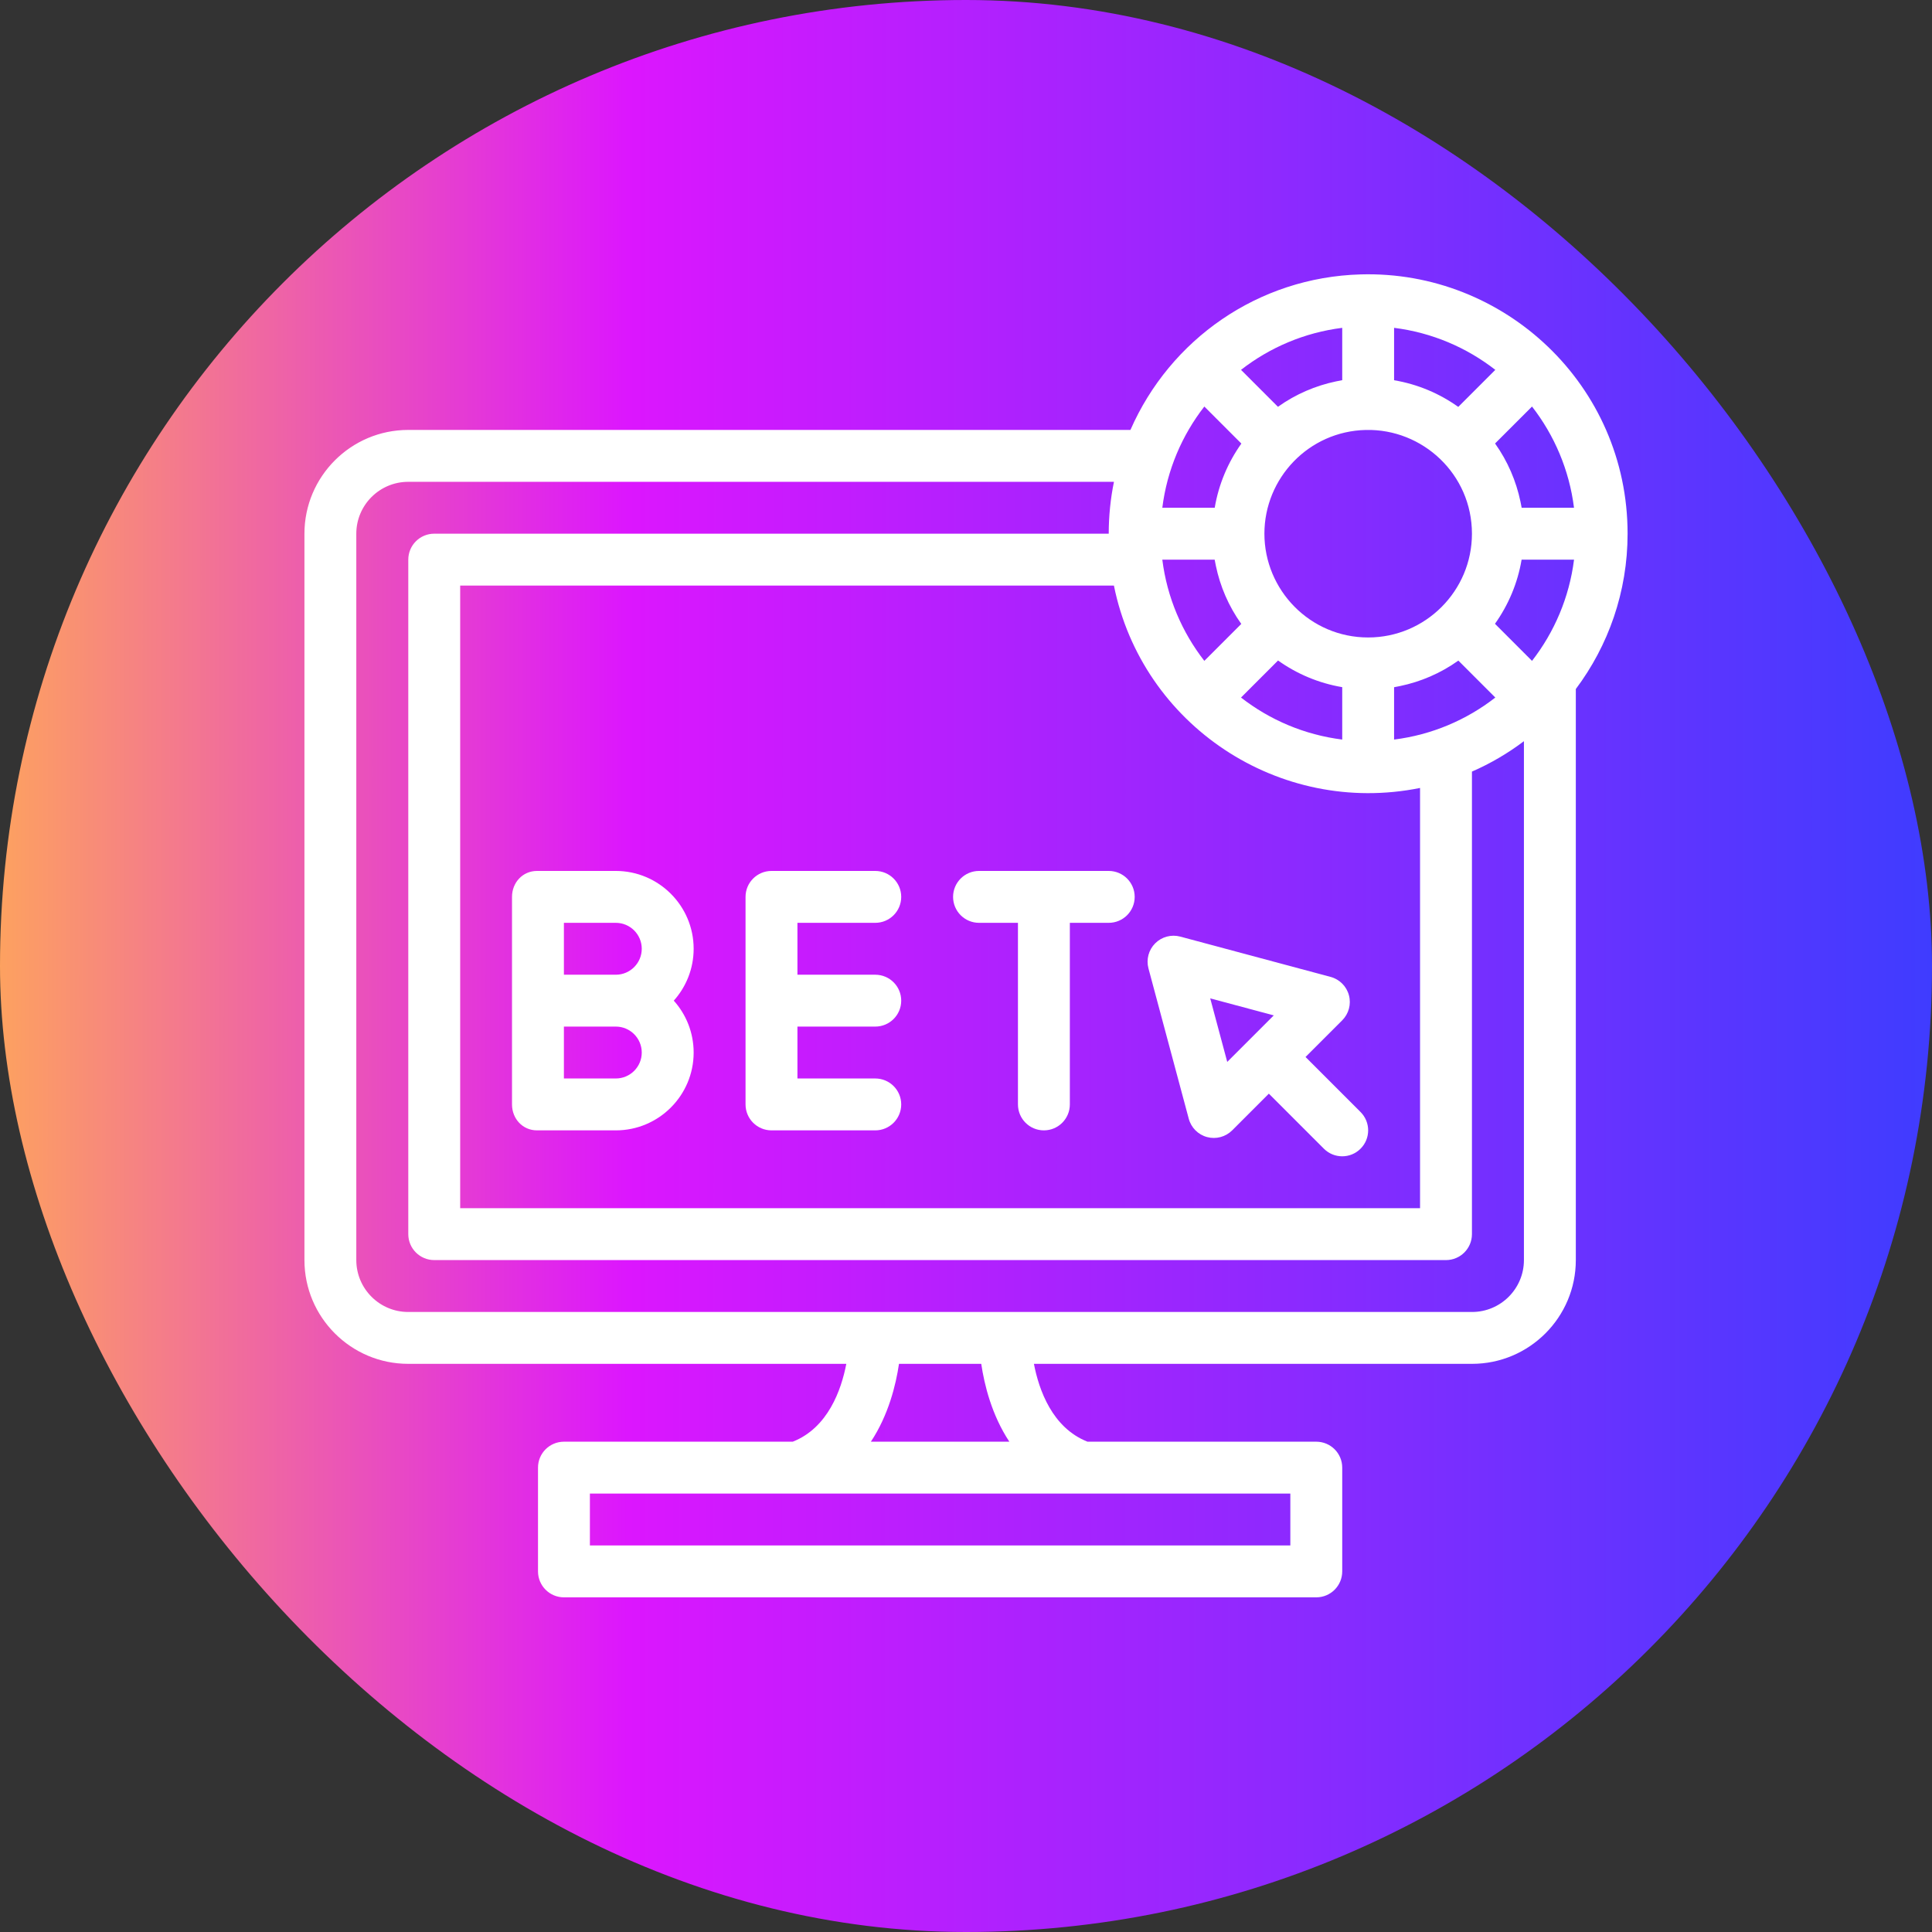
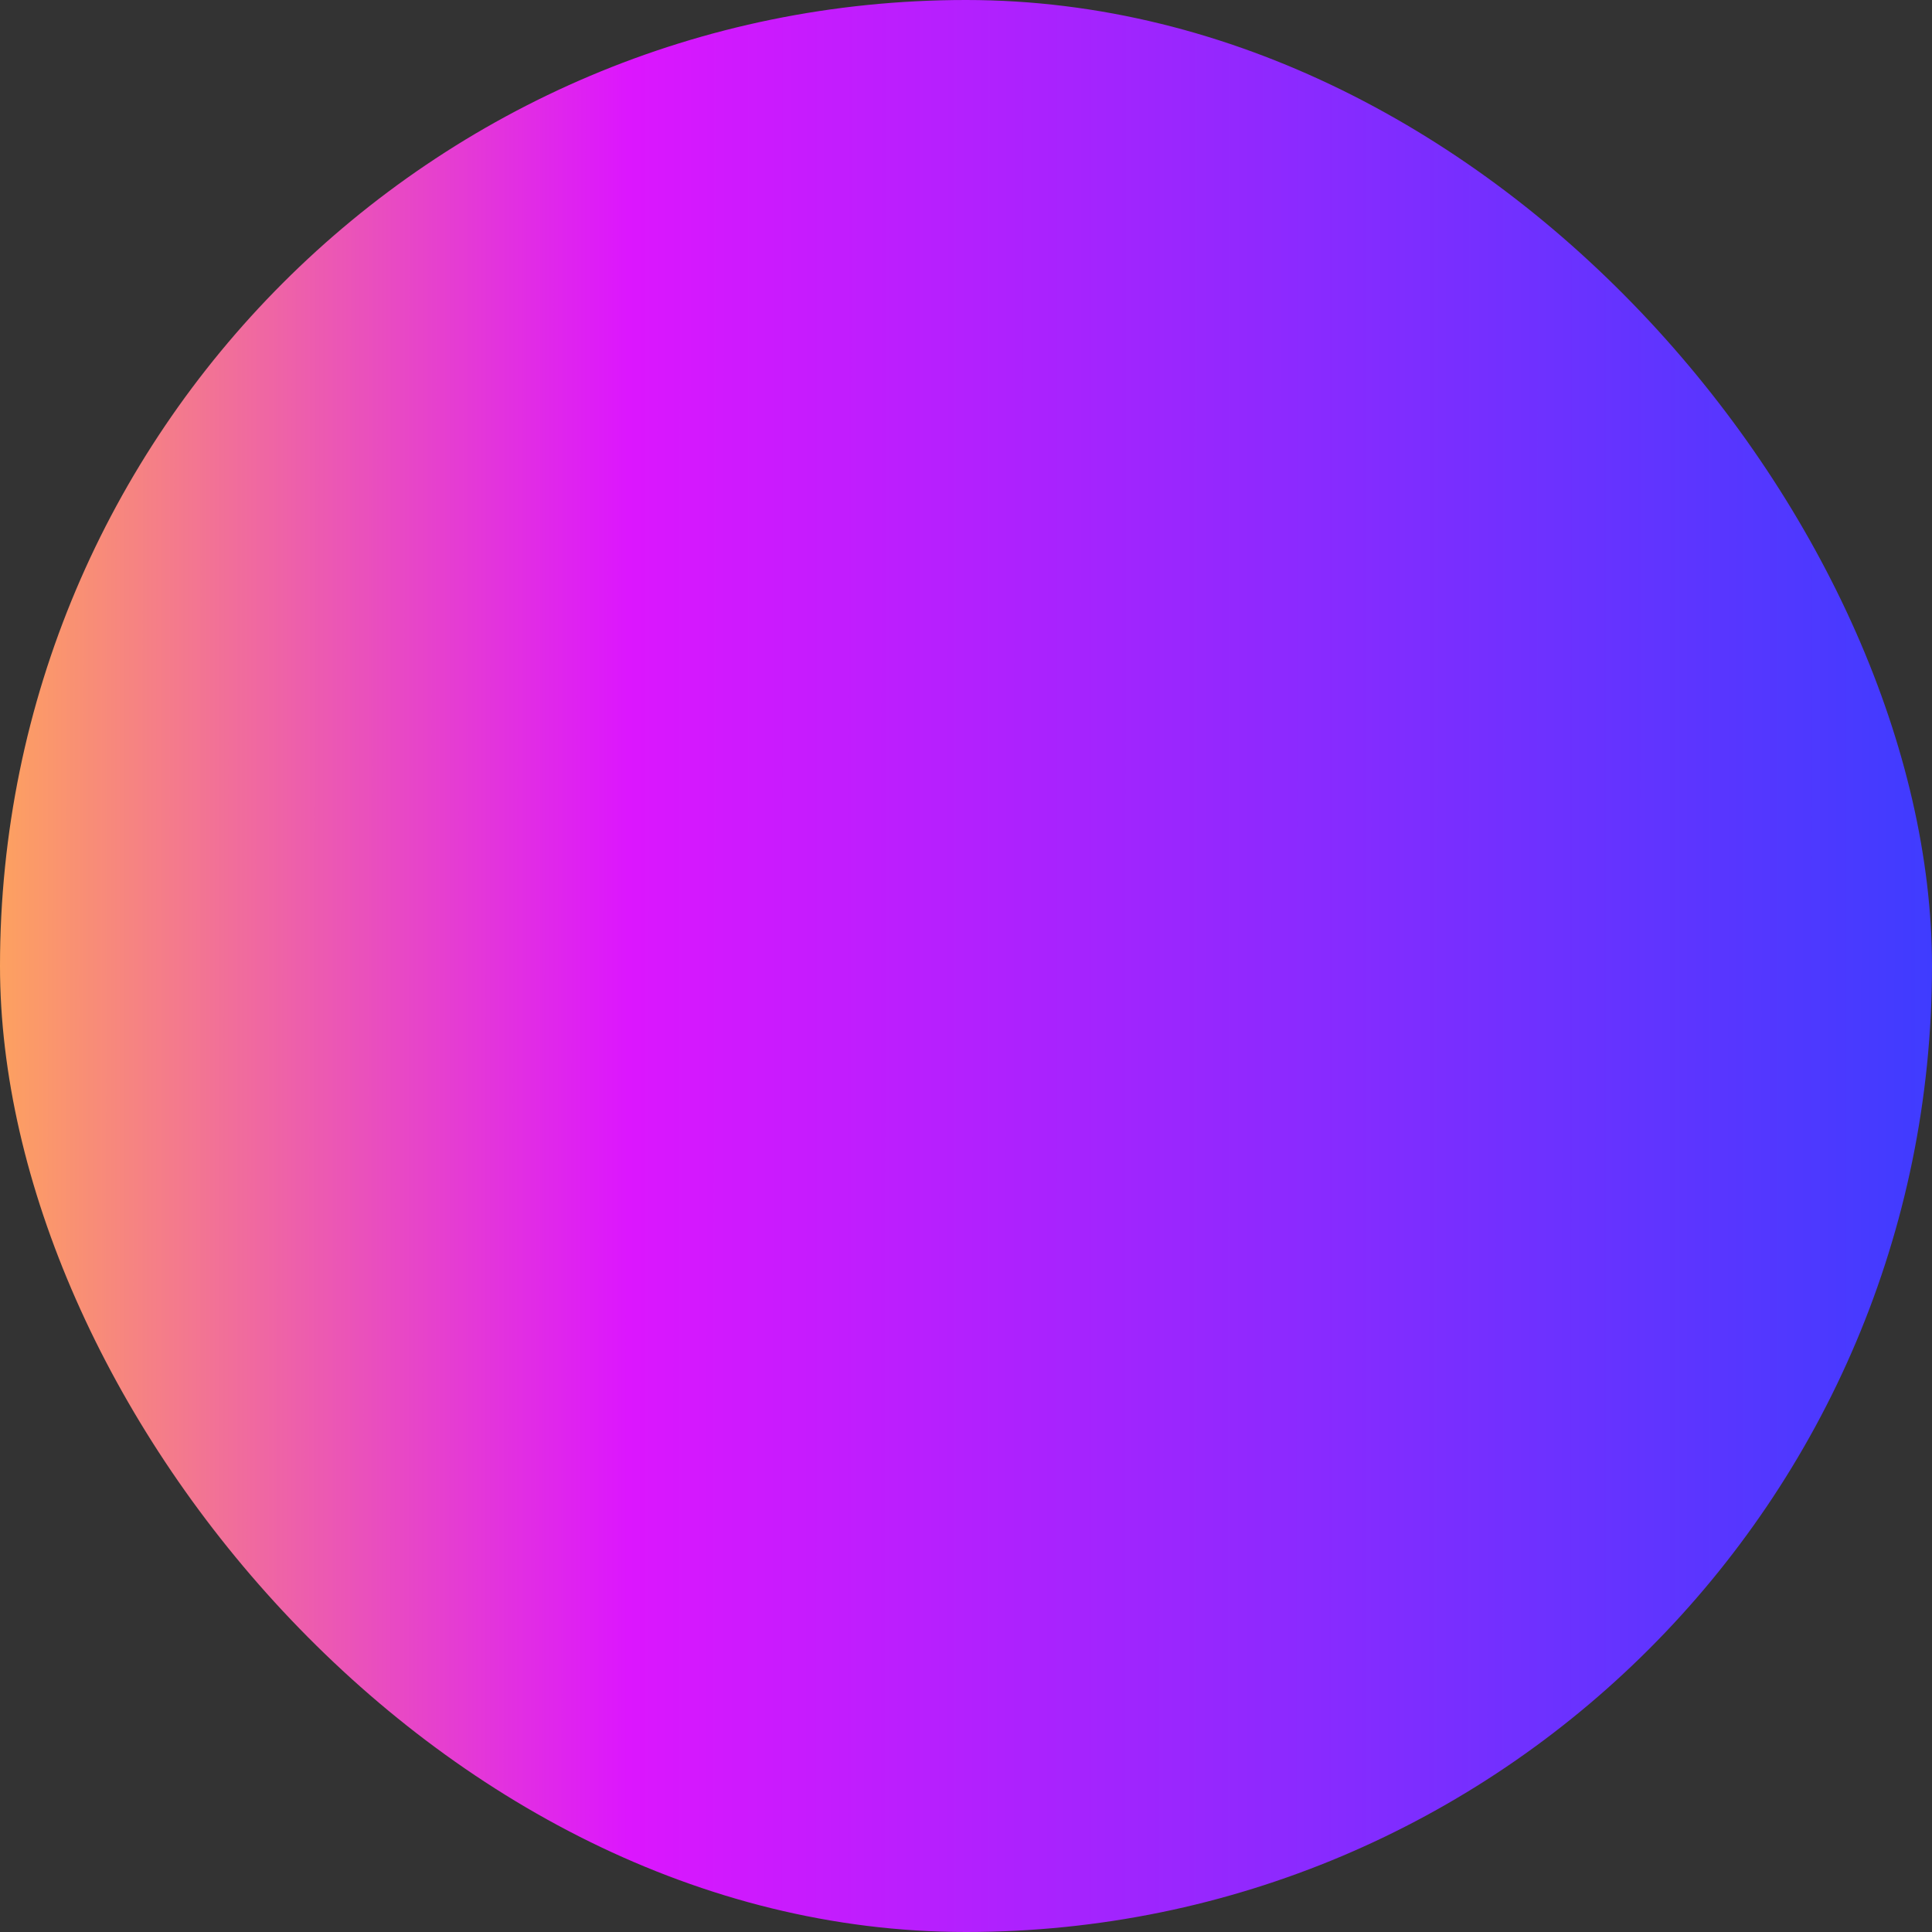
<svg xmlns="http://www.w3.org/2000/svg" width="64" height="64" viewBox="0 0 64 64" fill="none">
  <rect x="0" y="0" width="64" height="64" fill="#333333" stroke="none" />
  <rect width="64" height="64" rx="32" fill="url(#paint0_linear_195_7663)" />
  <g clip-path="url(#clip0_195_7663)">
    <path d="M52.201 22.825C53.277 21.39 53.916 19.608 53.916 17.679C53.916 12.759 49.835 8.952 45.072 9.09C41.678 9.186 38.761 11.243 37.447 14.242H13.522C11.627 14.242 10.085 15.784 10.085 17.679V41.742C10.085 43.637 11.627 45.179 13.522 45.179H28.035C27.87 46.04 27.429 47.298 26.261 47.758H18.682C18.207 47.758 17.822 48.142 17.822 48.617V52.054C17.822 52.529 18.207 52.914 18.682 52.914H43.603C44.078 52.914 44.463 52.529 44.463 52.054V48.617C44.463 48.142 44.078 47.758 43.603 47.758H36.025C34.856 47.298 34.415 46.04 34.25 45.179H48.763C50.659 45.179 52.201 43.637 52.201 41.742C52.2 34.198 52.2 29.449 52.201 22.825ZM46.181 10.86C47.435 11.017 48.584 11.512 49.534 12.252L48.307 13.479C47.686 13.036 46.964 12.728 46.181 12.596V10.86ZM45.245 14.243C47.131 14.2 48.76 15.713 48.76 17.679C48.76 19.579 47.214 21.117 45.322 21.117C43.399 21.117 41.885 19.546 41.885 17.679C41.885 15.843 43.349 14.285 45.245 14.243ZM49.534 23.107C48.584 23.847 47.435 24.342 46.181 24.499V22.765C46.2 22.762 46.376 22.727 46.385 22.725C47.06 22.584 47.721 22.304 48.31 21.883L49.534 23.107ZM44.463 22.763V24.499C43.209 24.342 42.061 23.847 41.11 23.107L42.337 21.88C42.958 22.322 43.681 22.631 44.463 22.763ZM44.463 10.86V12.594C44.445 12.597 44.268 12.632 44.259 12.634C43.584 12.775 42.923 13.055 42.334 13.476L41.11 12.252C42.061 11.512 43.209 11.017 44.463 10.86ZM39.895 13.467L41.122 14.694C40.679 15.316 40.371 16.038 40.239 16.82H38.503C38.66 15.567 39.155 14.418 39.895 13.467ZM40.237 18.539C40.24 18.557 40.275 18.734 40.277 18.742C40.417 19.418 40.698 20.079 41.119 20.668L39.895 21.892C39.155 20.941 38.66 19.792 38.503 18.539H40.237ZM47.041 26.102V40.023H15.244V19.398H36.9C37.832 24.017 42.371 27.045 47.041 26.102ZM42.744 49.476V51.195H19.541V49.476H42.744ZM28.849 47.758C29.433 46.875 29.678 45.874 29.78 45.179H32.505C32.608 45.874 32.852 46.875 33.436 47.758H28.849ZM48.763 43.461H13.522C12.574 43.461 11.803 42.69 11.803 41.742V17.679C11.803 16.732 12.574 15.961 13.522 15.961H36.901C36.788 16.516 36.728 17.091 36.728 17.679H14.385C13.91 17.679 13.525 18.064 13.525 18.539V40.883C13.525 41.357 13.91 41.742 14.385 41.742H47.9C48.375 41.742 48.76 41.357 48.76 40.883V25.56C49.368 25.295 49.946 24.957 50.482 24.553C50.482 30.686 50.481 35.128 50.482 41.742C50.482 42.69 49.711 43.461 48.763 43.461ZM50.75 21.892L49.523 20.664C49.965 20.043 50.274 19.321 50.405 18.539H52.142C51.984 19.792 51.489 20.941 50.75 21.892ZM50.407 16.82C50.404 16.802 50.369 16.625 50.367 16.616C50.226 15.94 49.945 15.279 49.526 14.691L50.75 13.467C51.489 14.418 51.984 15.567 52.141 16.82H50.407Z" fill="white" />
    <path d="M39.379 37.059C39.458 37.356 39.69 37.588 39.987 37.667C40.281 37.746 40.598 37.663 40.817 37.445L42.032 36.229L43.855 38.052C44.191 38.388 44.735 38.388 45.07 38.052C45.406 37.717 45.406 37.173 45.07 36.837L43.247 35.014L44.463 33.799C44.68 33.582 44.765 33.265 44.685 32.969C44.606 32.672 44.374 32.44 44.077 32.361L39.097 31.026C38.8 30.947 38.484 31.032 38.267 31.249C38.05 31.466 37.965 31.782 38.044 32.079L39.379 37.059ZM42.195 33.636C41.669 34.162 41.233 34.598 40.654 35.177L40.09 33.072L42.195 33.636Z" fill="white" />
    <path d="M28.994 30.57C29.469 30.57 29.854 30.185 29.854 29.71C29.854 29.236 29.469 28.851 28.994 28.851H25.557C25.082 28.851 24.697 29.236 24.697 29.71V36.585C24.697 37.06 25.082 37.445 25.557 37.445H28.994C29.469 37.445 29.854 37.06 29.854 36.585C29.854 36.111 29.469 35.726 28.994 35.726H26.416V34.007H28.994C29.469 34.007 29.854 33.623 29.854 33.148C29.854 32.673 29.469 32.289 28.994 32.289H26.416V30.57H28.994Z" fill="white" />
-     <path d="M32.432 28.851C31.957 28.851 31.572 29.236 31.572 29.71C31.572 30.185 31.957 30.57 32.432 30.57H33.721V36.585C33.721 37.06 34.105 37.445 34.58 37.445C35.055 37.445 35.44 37.06 35.44 36.585V30.57H36.728C37.203 30.57 37.588 30.185 37.588 29.71C37.588 29.236 37.203 28.851 36.728 28.851H32.432Z" fill="white" />
    <path d="M22.978 31.429C22.978 30.008 21.822 28.851 20.4 28.851H17.789C17.314 28.851 16.961 29.236 16.961 29.71V36.585C16.961 37.06 17.314 37.445 17.789 37.445H20.4C21.822 37.445 22.978 36.288 22.978 34.867C22.978 34.207 22.729 33.604 22.32 33.148C22.729 32.691 22.978 32.089 22.978 31.429ZM18.68 30.57H20.4C20.874 30.57 21.259 30.955 21.259 31.429C21.259 31.903 20.874 32.289 20.4 32.289H18.68V30.57ZM20.4 35.726H18.68V34.007H20.4C20.874 34.007 21.259 34.393 21.259 34.867C21.259 35.341 20.874 35.726 20.4 35.726Z" fill="white" />
  </g>
  <defs>
    <linearGradient id="paint0_linear_195_7663" x1="3.4543e-09" y1="32" x2="64" y2="32.025" gradientUnits="userSpaceOnUse">
      <stop stop-color="#FDA160" />
      <stop offset="0.325" stop-color="#DC16FE" />
      <stop offset="1" stop-color="#3F3CFF" />
    </linearGradient>
    <clipPath id="clip0_195_7663">
-       <rect width="44" height="44" fill="white" transform="translate(10 9)" />
-     </clipPath>
+       </clipPath>
  </defs>
</svg>